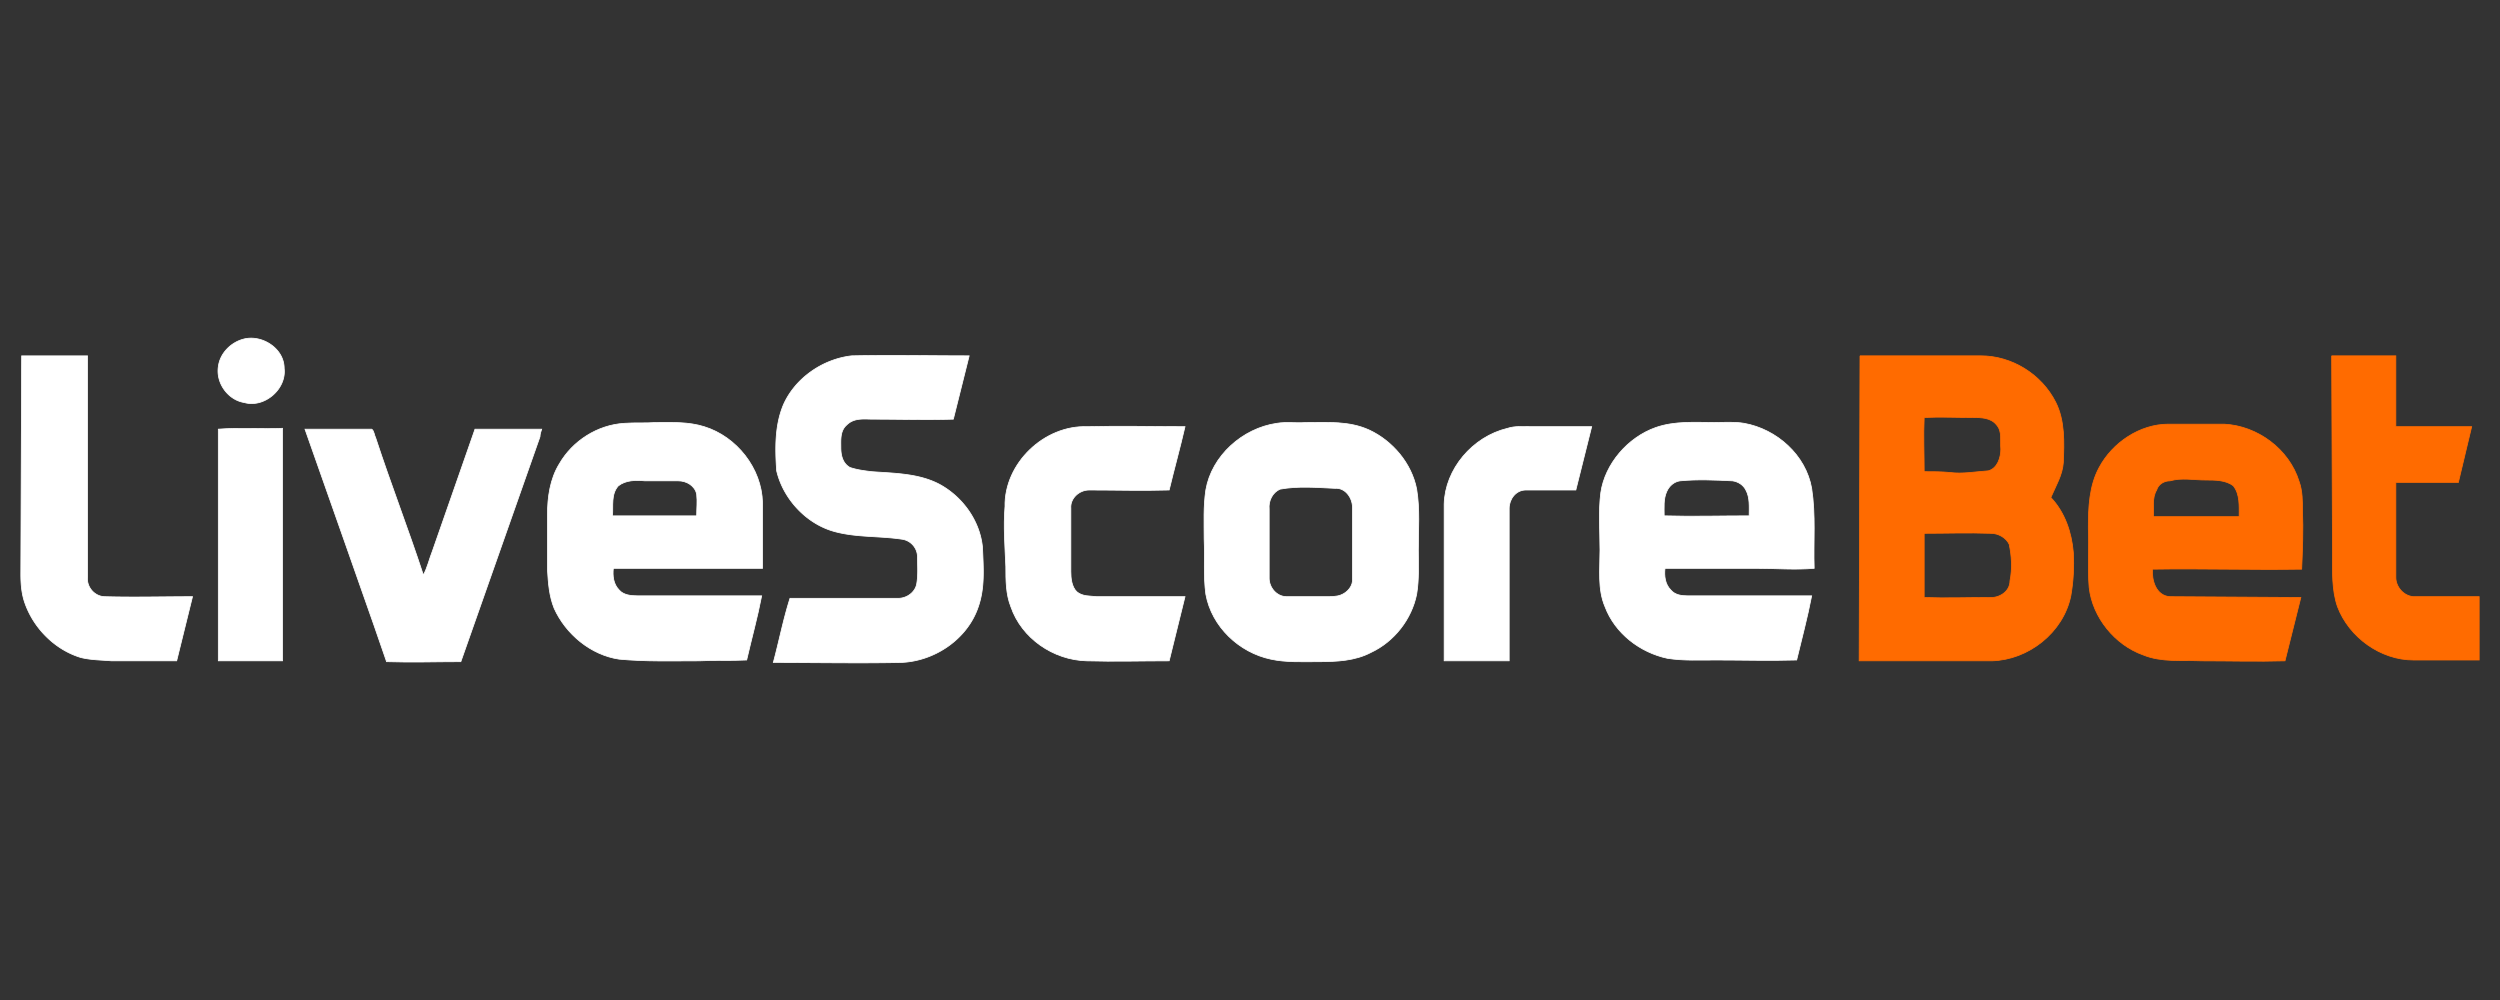
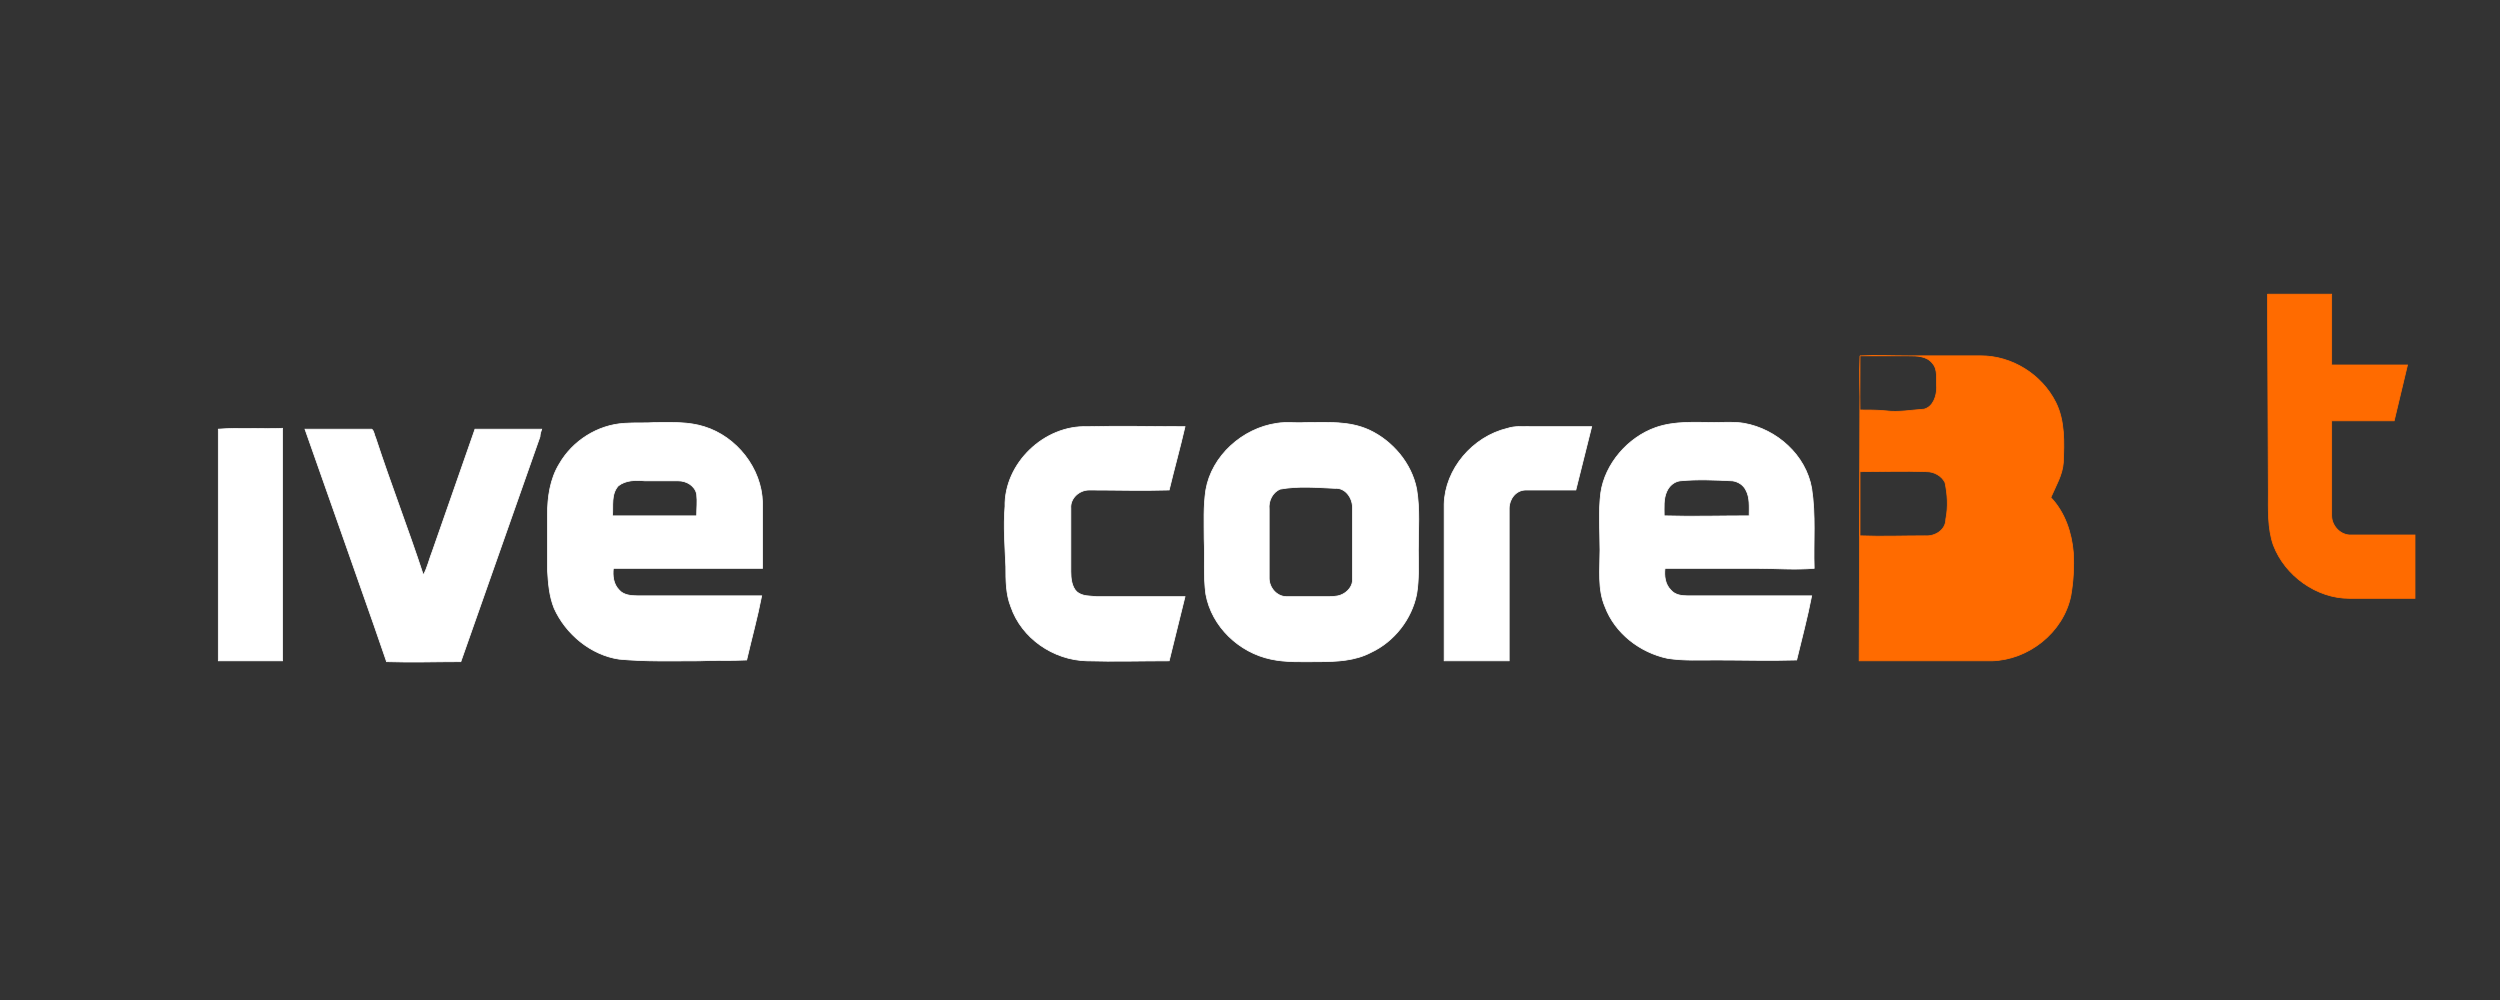
<svg xmlns="http://www.w3.org/2000/svg" width="300" height="120" stroke-width=".094">
  <rect width="100%" height="100%" fill="#333333" stroke="none" />
-   <path stroke="#fff" fill="#fff" d="M29.2 40.7c2.2-.6 4.9 1.1 4.9 3.5.3 2.5-2.4 4.8-4.8 4.1-1.9-.3-3.4-2.3-3.1-4.3.2-1.6 1.5-2.9 3-3.3zm-26.6 2h7.9v26.6c-.1 1.2.9 2.3 2.1 2.3 3.5.1 7 0 10.5 0l-1.9 7.7h-7.8c-1.2-.1-2.5-.1-3.7-.4-3-.9-5.6-3.4-6.7-6.5-.4-1.1-.5-2.3-.5-3.5l.1-26.2h0zM94 48.6c1.4-3.2 4.7-5.5 8.2-5.9 4.7-.1 9.4 0 14.1 0l-1.9 7.6c-3.2.1-6.4 0-9.6 0-1.1 0-2.3-.2-3.2.7-.8.7-.7 1.8-.7 2.7s.2 1.9 1.1 2.4c.9.3 1.8.4 2.6.5 2.7.2 5.6.2 8.1 1.5 2.8 1.5 4.9 4.4 5.2 7.6.1 2.4.3 4.8-.5 7.1-1.3 3.9-5.3 6.6-9.4 6.7-5.1.1-10.1 0-15.2 0 .7-2.6 1.2-5.2 2-7.7h13c1 0 2-.7 2.2-1.7.2-1.1.1-2.2.1-3.3a2.16 2.16 0 0 0-1.9-2.1c-2.7-.4-5.4-.2-8-.9-3.4-.9-6.2-3.9-7-7.3-.2-2.8-.2-5.5.8-7.9h0z" />
-   <path stroke="#ff6b00" fill="#ff6b00" d="M223.2 42.7h14.5c3.7 0 7.3 2.2 9 5.6 1.1 2.2 1 4.8.9 7.2-.1 1.5-.9 2.8-1.5 4.2 1.7 1.8 2.5 4.2 2.7 6.6.1 1.7 0 3.5-.3 5.2-.9 4.4-5.1 7.7-9.5 7.8h-15.9l.1-36.6m7.7 7.4c-.1 2.2 0 4.3 0 6.5 1 0 2.1 0 3.1.1 1.5.2 3.1-.1 4.6-.2 1.1-.3 1.5-1.6 1.5-2.6-.1-1 .2-2.1-.5-2.9-.7-.9-1.9-.9-2.9-.9-2 0-3.9-.1-5.8 0m0 13.9v7.7c2.6.1 5.2 0 7.8 0 1.2.1 2.5-.7 2.5-2 .3-1.5.2-3-.1-4.4-.4-.8-1.3-1.3-2.2-1.3-2.7-.1-5.4 0-8 0zm48.9-21.3h7.7v8.5h9.1l-1.6 6.7h-7.5v11.4c0 1.1.9 2.2 2.1 2.3h7.9v7.6h-7.9c-3.9 0-7.7-2.7-9.1-6.4-.7-2-.6-4.3-.6-6.4l-.1-23.7h0z" />
+   <path stroke="#ff6b00" fill="#ff6b00" d="M223.2 42.7h14.5c3.7 0 7.3 2.2 9 5.6 1.1 2.2 1 4.8.9 7.2-.1 1.5-.9 2.8-1.5 4.2 1.7 1.8 2.5 4.2 2.7 6.6.1 1.7 0 3.5-.3 5.2-.9 4.4-5.1 7.7-9.5 7.8h-15.9l.1-36.6c-.1 2.2 0 4.3 0 6.5 1 0 2.1 0 3.1.1 1.5.2 3.1-.1 4.6-.2 1.1-.3 1.5-1.6 1.5-2.6-.1-1 .2-2.1-.5-2.9-.7-.9-1.9-.9-2.9-.9-2 0-3.9-.1-5.8 0m0 13.9v7.7c2.6.1 5.2 0 7.8 0 1.2.1 2.5-.7 2.5-2 .3-1.5.2-3-.1-4.4-.4-.8-1.3-1.3-2.2-1.3-2.7-.1-5.4 0-8 0zm48.9-21.3h7.7v8.5h9.1l-1.6 6.7h-7.5v11.4c0 1.1.9 2.2 2.1 2.3h7.9v7.6h-7.9c-3.9 0-7.7-2.7-9.1-6.4-.7-2-.6-4.3-.6-6.4l-.1-23.7h0z" />
  <path stroke="#fff" fill="#fff" d="M67.1 55.7c1.6-2.8 4.6-4.7 7.8-4.9 1.3-.1 2.5 0 3.8-.1 1.9 0 3.9-.1 5.8.5 3.9 1.2 6.9 5 7 9.1v7.9H73.6c-.1.9 0 1.9.7 2.6.5.6 1.4.7 2.2.7h14.9c-.5 2.6-1.2 5.1-1.8 7.7-1.9.1-3.8 0-5.7.1-3.2 0-6.4.1-9.6-.2-3.4-.5-6.4-3-7.8-6.1-.6-1.5-.7-3-.8-4.6v-6.7c0-2 .3-4.2 1.4-6m7.1 2.6c-.9 1-.6 2.4-.7 3.6h10.1c0-.9.1-1.7 0-2.6-.2-1-1.2-1.6-2.2-1.6h-4c-1.1-.1-2.3-.1-3.2.6h0zm79-7.5c1.2-.2 2.3 0 3.5-.1 2.6 0 5.2-.2 7.6.9 2.8 1.3 5.1 4 5.7 7.1.4 2.4.2 4.8.2 7.3 0 1.8.1 3.5-.2 5.3-.6 3-2.7 5.7-5.5 7-1.9 1-4.1 1.1-6.3 1.1-1.9 0-3.9.1-5.7-.3-3.8-.8-7.1-3.9-7.8-7.8-.3-2.2-.1-4.4-.2-6.6 0-2-.1-3.9.2-5.9.7-4.1 4.4-7.4 8.5-8m.4 7.9c-.9.4-1.4 1.4-1.3 2.4v8.3c0 1.1.9 2.2 2.1 2.2h4.7c.6 0 1.3 0 1.8-.2.8-.3 1.5-1.1 1.4-2v-8.5c0-1.2-.9-2.4-2.1-2.3-2.2-.1-4.4-.3-6.6.1h0zm45.1-7.4c2.3-.8 4.7-.6 7-.6 1.2 0 2.4-.1 3.6.1 3.9.7 7.4 3.8 8.1 7.8.5 3.2.2 6.4.3 9.6-2.3.2-4.6 0-6.9 0h-11c-.1.9 0 1.9.7 2.6.5.6 1.3.7 2 .7h14.9c-.5 2.6-1.2 5.2-1.8 7.7-3.2.1-6.5 0-9.7 0-1.9 0-3.9.1-5.8-.2-3.3-.7-6.3-3-7.5-6.2-.9-2.1-.6-4.5-.6-6.8s-.2-4.6.1-6.9c.5-3.4 3.2-6.6 6.6-7.8M200 59c-.4.9-.3 1.9-.3 2.9 3.4.1 6.8 0 10.2 0 0-1.1.1-2.2-.4-3.1-.3-.6-.9-1-1.6-1.1-2.1-.1-4.2-.2-6.3 0-.7.1-1.3.6-1.6 1.3h0z" />
-   <path stroke="#ff6b00" fill="#ff6b00" d="M251.9 56.1c1.6-3 4.9-5.2 8.3-5.2h6.7c4 .2 7.8 3 9 6.9.4 1.1.4 2.4.4 3.5.1 2.3 0 4.7-.1 7-6 .1-11.9-.1-17.9 0-.1 1.3.4 3.2 2.1 3.3l15.7.1-1.9 7.6c-3.3.1-6.7 0-10 0-2.3-.1-4.8.2-7-.7-3.4-1.2-6.1-4.5-6.5-8.1-.2-2.4 0-4.8-.1-7.1 0-2.5.1-5.1 1.3-7.3m8.5 1.6c-.7 0-1.4.4-1.6 1.1-.6 1-.3 2.2-.4 3.2h10.3c0-1.3.1-2.7-.7-3.7-.9-.7-2.2-.7-3.3-.7-1.5 0-2.9-.3-4.3.1h0z" />
  <path stroke="#fff" fill="#fff" d="M120.6 60.8c-.1-5.2 4.7-9.8 9.9-9.6 3.9-.1 7.8 0 11.7 0-.6 2.6-1.3 5.1-1.9 7.6-3.2.1-6.4 0-9.6 0-1.2 0-2.3 1-2.2 2.2v7.6c0 .8.1 1.8.7 2.4.7.6 1.6.5 2.4.6h10.6l-1.9 7.7c-3.3 0-6.6.1-9.9 0-4-.1-7.8-2.7-9.1-6.5-.6-1.5-.6-3.2-.6-4.8-.1-2.4-.3-4.8-.1-7.2h0zm60.3-9.4c.9-.3 1.9-.2 2.9-.2h7.2l-1.9 7.6h-6c-1.2 0-2 1.1-2 2.2v18.3h-7.8V60.5c.1-4.2 3.4-8.1 7.6-9.1h0zm-154.7.1c2.6-.2 5.1 0 7.7-.1v23.3 4.6h-7.7V51.5h0zm10.4 0h8c.3.2.3.7.5 1.1 1.8 5.5 3.9 10.9 5.7 16.4.5-.9.7-1.9 1.1-2.9L57 51.5h8c-.1.3-.2.6-.2.9l-9.5 27c-3 0-5.9.1-8.9 0 0-.1-9.8-27.9-9.8-27.9z" />
</svg>